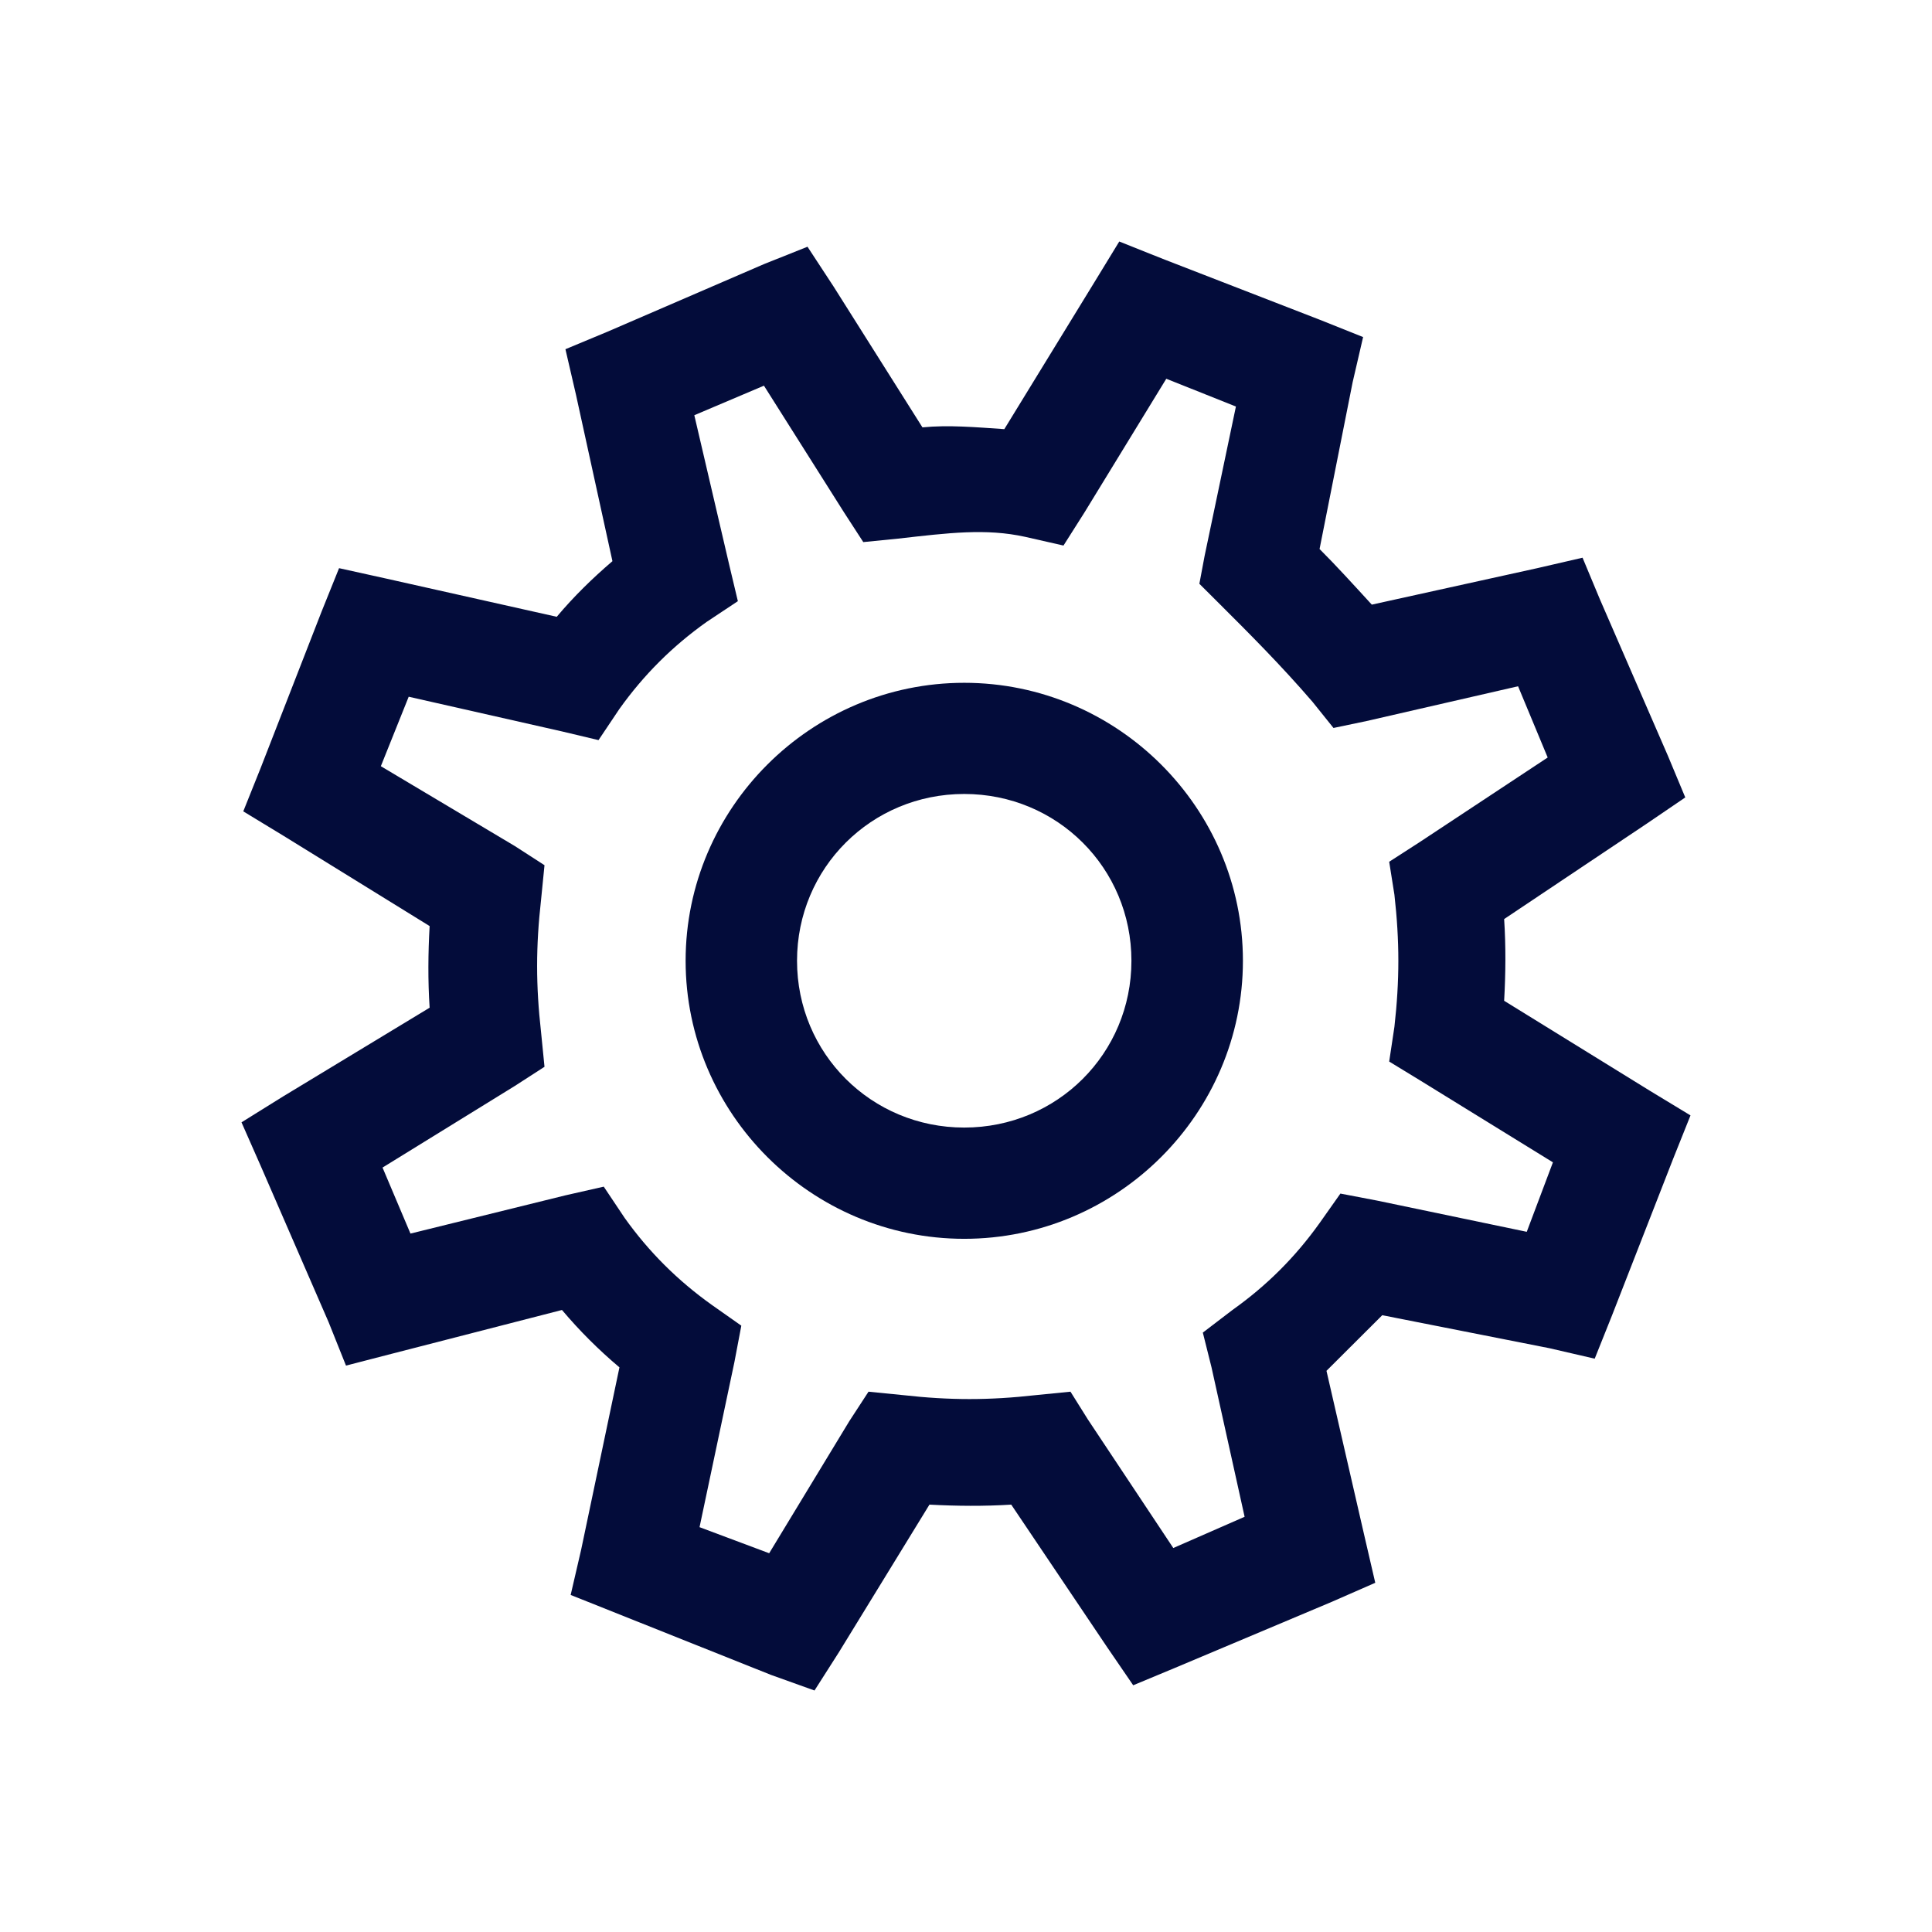
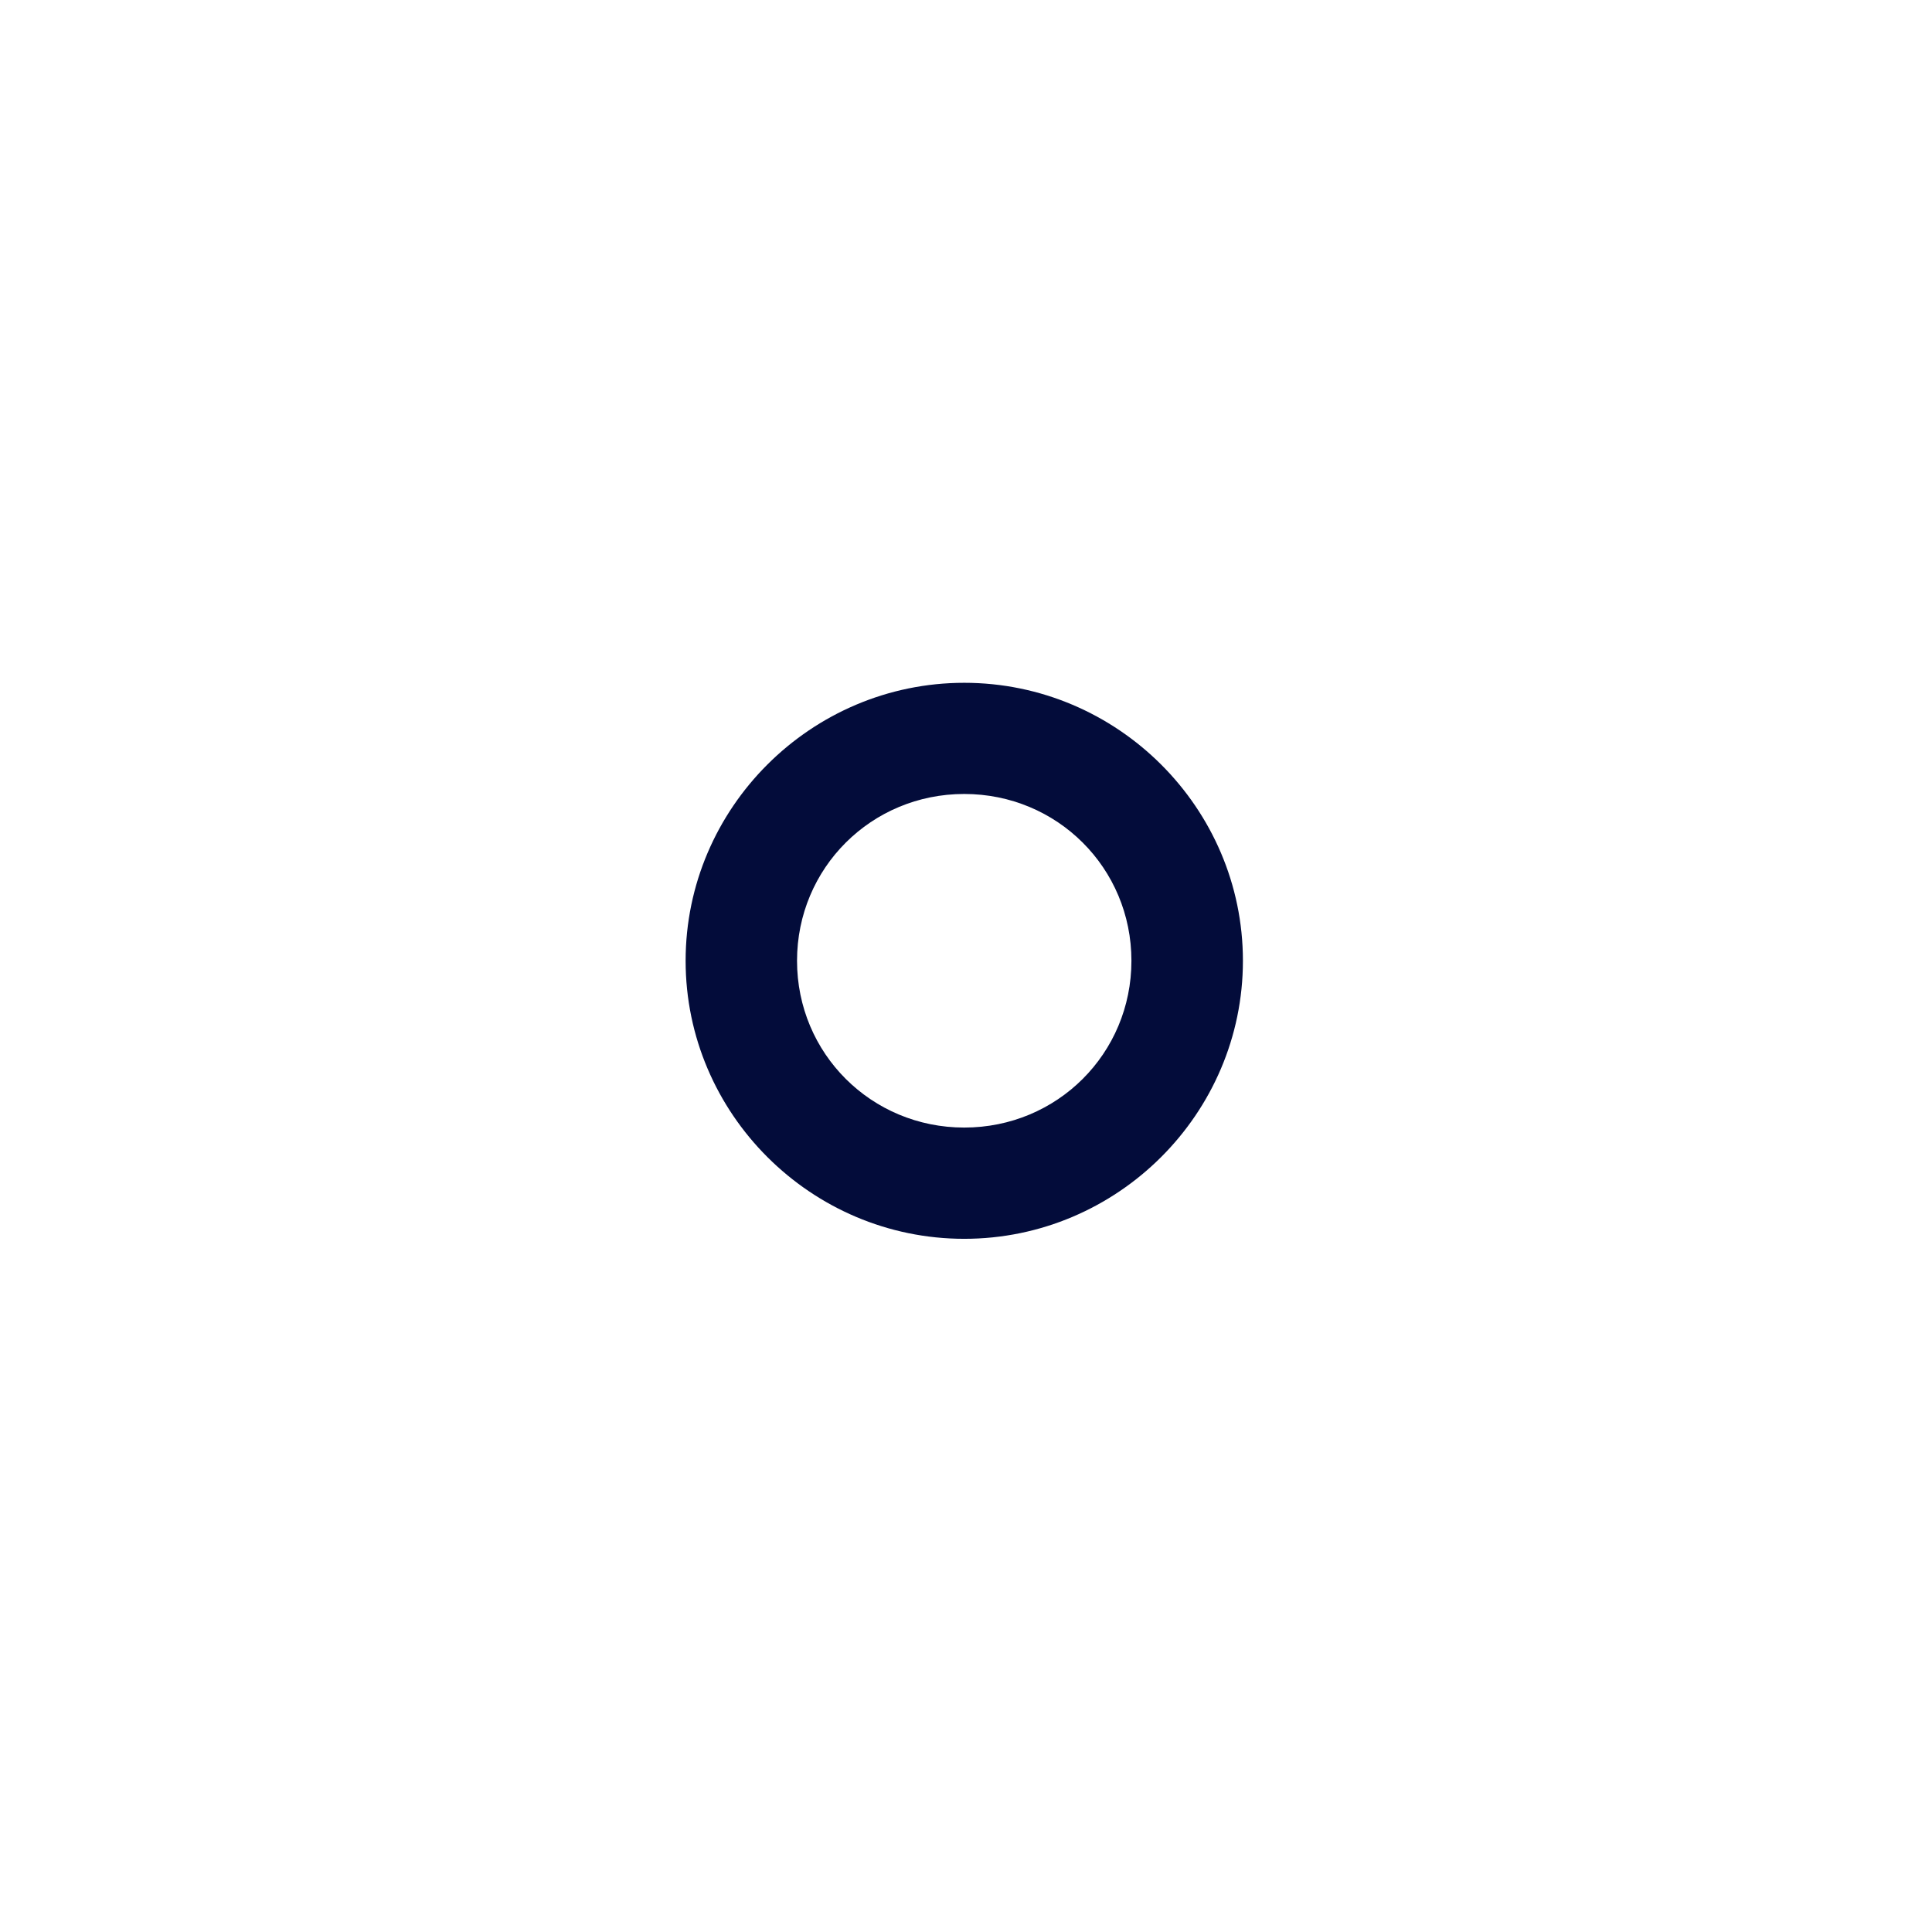
<svg xmlns="http://www.w3.org/2000/svg" width="24" height="24" viewBox="0 0 24 24" fill="none">
-   <path fill-rule="evenodd" clip-rule="evenodd" d="M13.904 3L14.445 3.216L16.392 3.971L16.933 4.187L16.803 4.748L16.392 6.82C16.595 7.022 16.811 7.26 17.041 7.511L19.096 7.058L19.659 6.928L19.875 7.446L20.719 9.388L20.935 9.906L20.459 10.23L18.685 11.417C18.707 11.755 18.704 12.094 18.685 12.432L20.502 13.554L21 13.856L20.784 14.396L20.026 16.338L19.81 16.878L19.248 16.748L17.171 16.338L16.478 17.029L16.954 19.101L17.084 19.662L16.543 19.899L14.596 20.719L14.077 20.935L13.752 20.46L12.562 18.691C12.225 18.712 11.884 18.709 11.546 18.691L10.421 20.525L10.118 21L9.577 20.806L7.089 19.813L7.219 19.252L7.695 16.986C7.435 16.767 7.2 16.532 6.981 16.273L4.882 16.813L4.298 16.964L4.082 16.424L3.238 14.482L3 13.942L3.519 13.619L5.337 12.518C5.315 12.181 5.318 11.841 5.337 11.504L3.519 10.381L3.022 10.079L3.238 9.54L3.995 7.597L4.212 7.058L4.796 7.187L6.916 7.662C7.127 7.411 7.359 7.184 7.608 6.971L7.154 4.899L7.024 4.338L7.543 4.122L9.49 3.281L10.031 3.065L10.356 3.561L11.459 5.309C11.778 5.277 12.124 5.307 12.476 5.331L13.601 3.496L13.904 3ZM13.471 6.367L14.488 4.705L15.353 5.05L14.964 6.906L14.899 7.252L15.159 7.511C15.505 7.856 15.911 8.261 16.305 8.719L16.565 9.043L16.976 8.957L18.858 8.525L19.226 9.41L17.625 10.468L17.257 10.705L17.322 11.115C17.387 11.692 17.387 12.178 17.322 12.755L17.257 13.187L17.647 13.425L19.291 14.439L18.966 15.302L17.106 14.914L16.651 14.827L16.392 15.194C16.089 15.618 15.735 15.971 15.31 16.273L14.942 16.554L15.05 16.986L15.461 18.842L14.575 19.23L13.514 17.633L13.298 17.288L12.865 17.331C12.287 17.396 11.8 17.396 11.221 17.331L10.789 17.288L10.55 17.655L9.555 19.295L8.69 18.971L9.123 16.921L9.209 16.468L8.841 16.209C8.417 15.906 8.062 15.553 7.76 15.13L7.5 14.741L7.024 14.849L5.099 15.324L4.752 14.504L6.397 13.489L6.764 13.252L6.721 12.82C6.656 12.243 6.656 11.757 6.721 11.18L6.764 10.748L6.397 10.511L4.731 9.518L5.077 8.655L6.981 9.086L7.435 9.194L7.695 8.806C7.998 8.382 8.352 8.029 8.776 7.727L9.166 7.468L9.058 7.014L8.625 5.158L9.49 4.791L10.486 6.367L10.724 6.734L11.156 6.691C11.784 6.62 12.246 6.561 12.736 6.669L13.211 6.777L13.471 6.367Z" fill="#030C3A" />
  <path fill-rule="evenodd" clip-rule="evenodd" d="M11.978 8.482C13.882 8.482 15.44 10.036 15.44 11.935C15.44 13.835 13.882 15.389 11.978 15.389C10.075 15.389 8.517 13.835 8.517 11.935C8.517 10.036 10.075 8.482 11.978 8.482ZM9.901 11.935C9.901 10.783 10.824 9.863 11.978 9.863C13.133 9.863 14.055 10.783 14.055 11.935C14.055 13.087 13.133 14.007 11.978 14.007C10.824 14.007 9.901 13.087 9.901 11.935Z" fill="#030C3A" />
</svg>